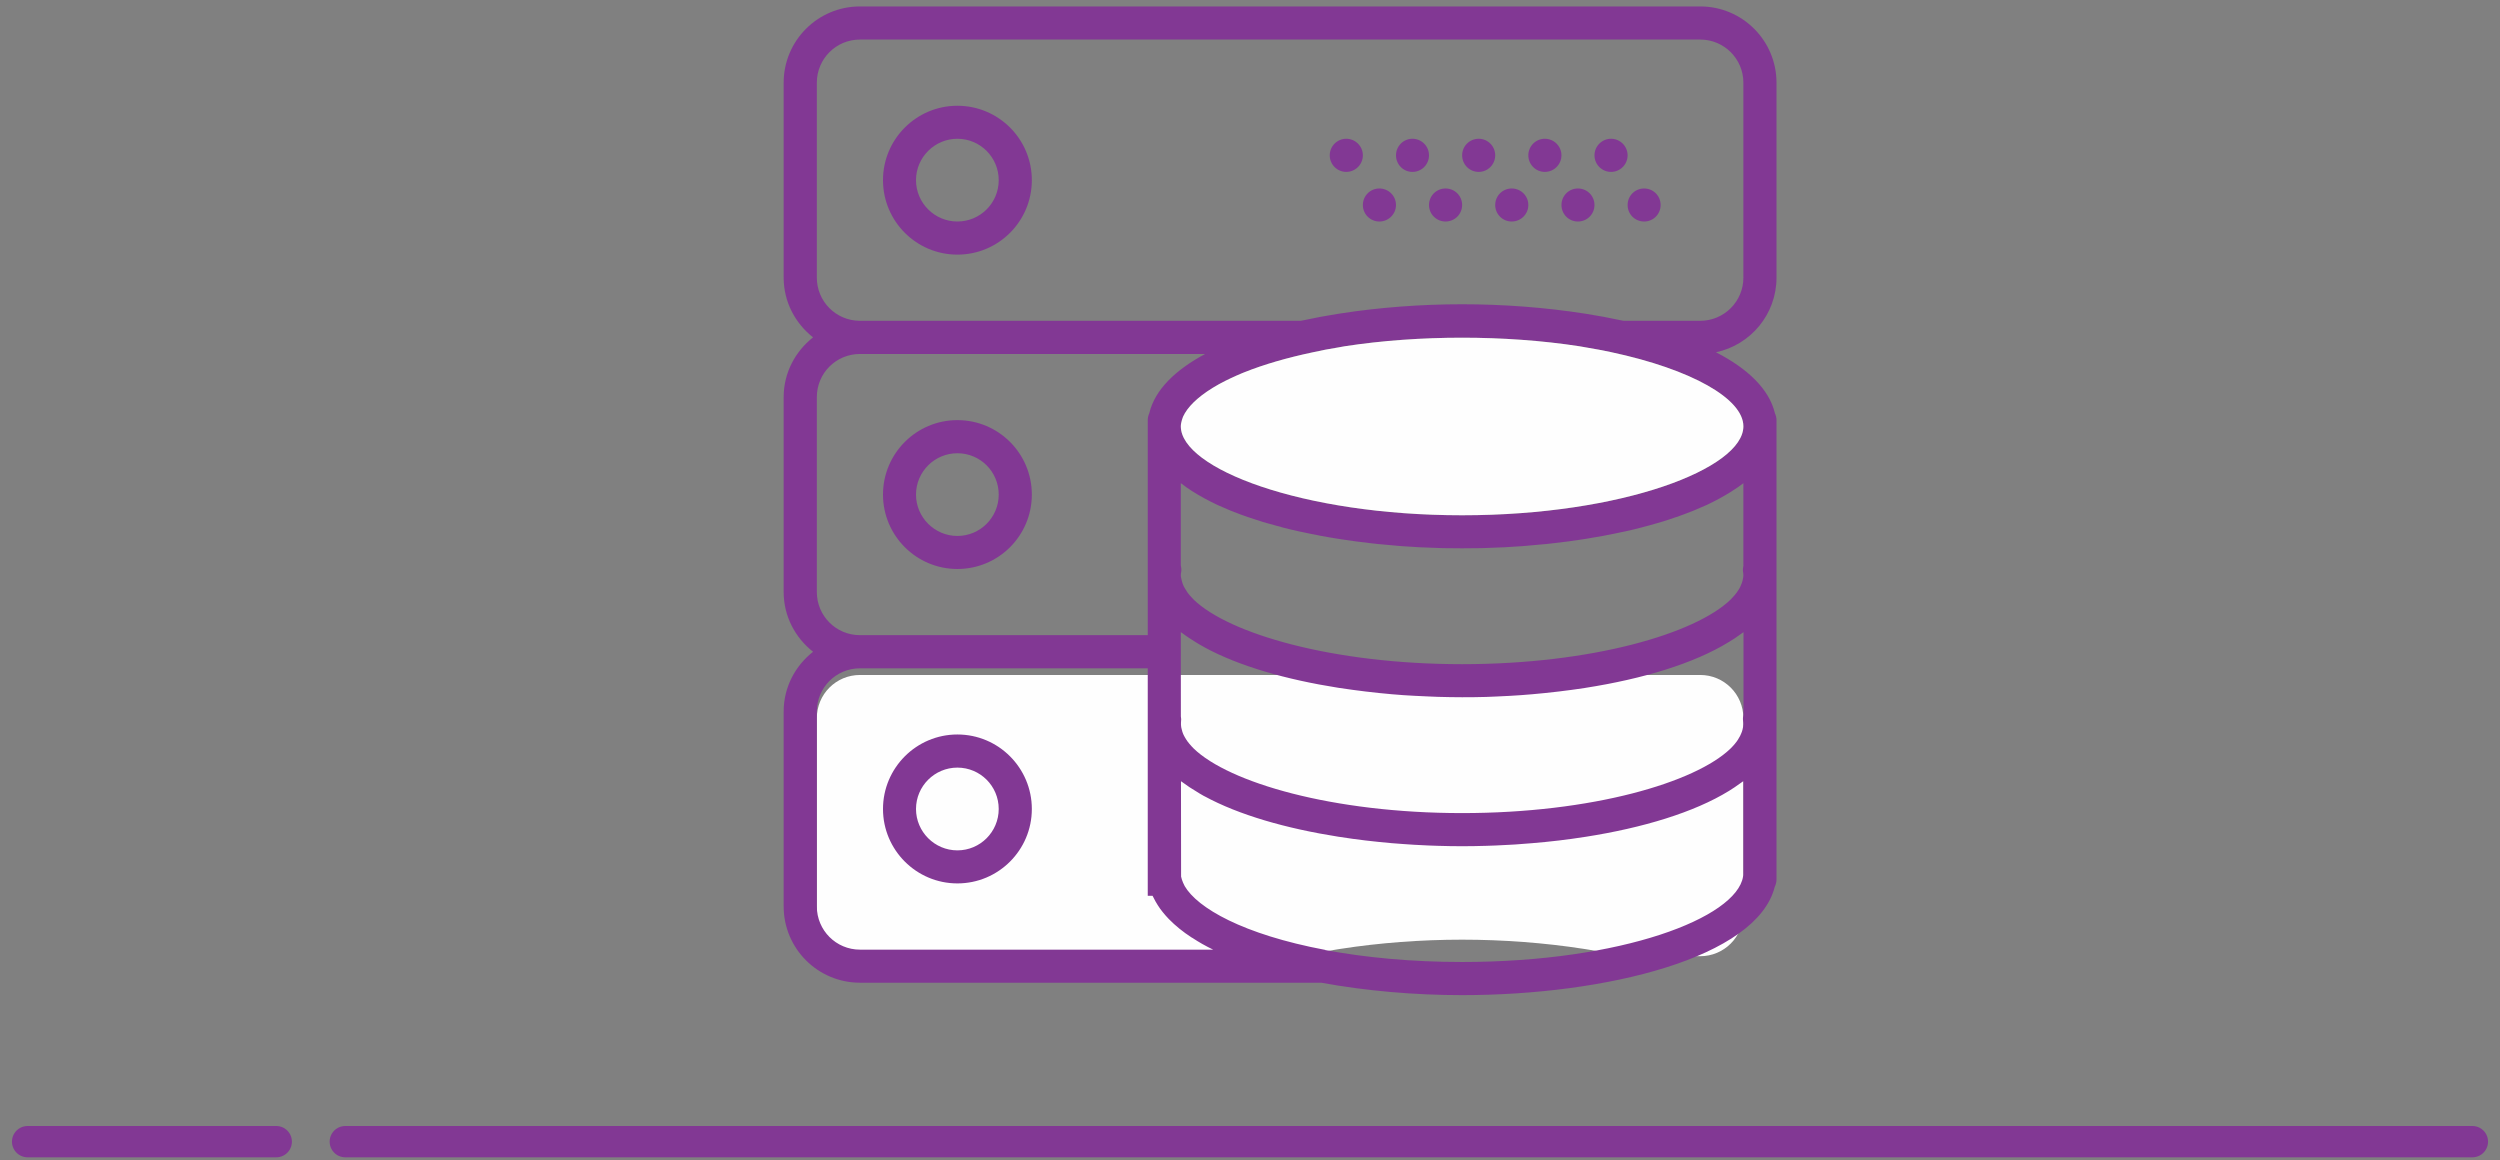
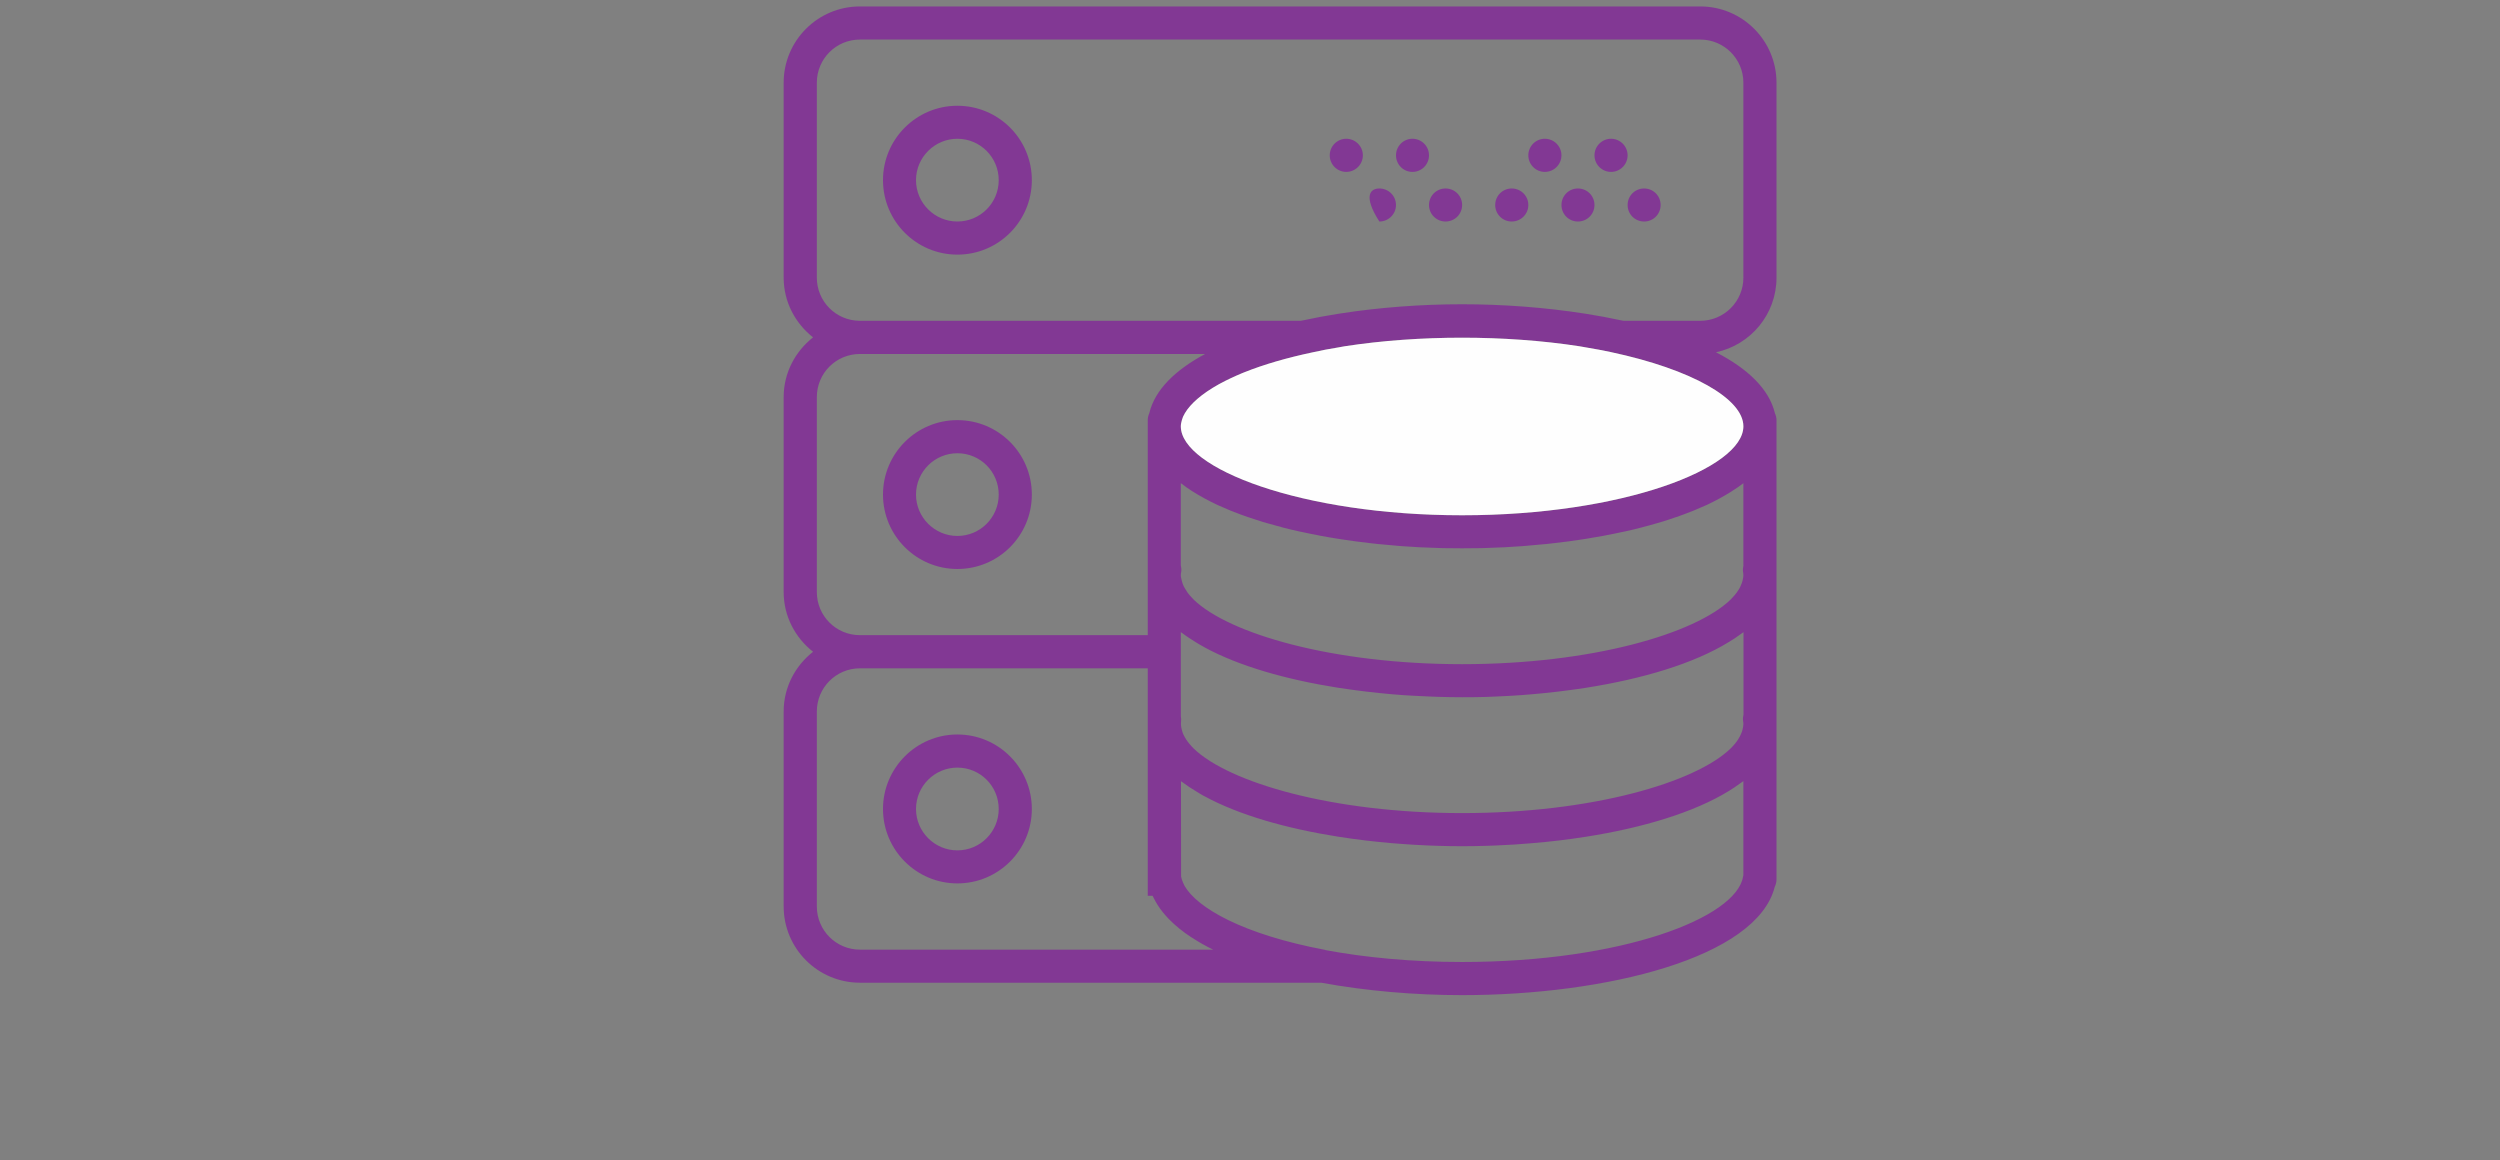
<svg xmlns="http://www.w3.org/2000/svg" width="181px" height="84px" viewBox="0 0 181 84" version="1.1">
  <rect x="0" y="0" width="181" height="84" fill="#808080" stroke="none" />
  <title>8C55918D-FBEE-45CA-A616-BB91A76D3AC9</title>
  <desc>Created with sketchtool.</desc>
  <defs />
  <g id="Page-1" stroke="none" stroke-width="1" fill="none" fill-rule="evenodd">
    <g id="k-app-copy-2" transform="translate(-1011, -3256)">
      <g id="Group-20" transform="translate(1013, 3255.656)">
-         <path d="M18,83 L0,83" id="Stroke-8" stroke="#823894" stroke-width="2.268" stroke-linecap="round" />
-         <path d="M23,83 L177,83" id="Stroke-9" stroke="#823894" stroke-width="2.268" stroke-linecap="round" />
        <g id="Page-1" transform="translate(54, 0)">
          <g id="Group-40" transform="translate(0, 0.6)">
-             <path d="M70.221,65.85 C70.221,67.574 68.823,68.974 67.097,68.974 L61.553,68.974 C61.483,68.964 61.405,68.95 61.335,68.934 C60.553,68.764 59.745,68.612 58.917,68.482 C58.839,68.472 58.757,68.454 58.675,68.444 C55.847,68.004 52.823,67.776 49.857,67.776 C46.885,67.776 43.865,68.004 41.041,68.444 C40.963,68.454 40.877,68.472 40.795,68.482 C39.971,68.612 39.167,68.764 38.385,68.934 C38.307,68.95 38.229,68.958 38.159,68.974 L6.263,68.974 C4.529,68.974 3.139,67.574 3.139,65.85 L3.139,51.736 C3.139,50.01 4.529,48.612 6.263,48.612 L67.097,48.612 C68.823,48.612 70.221,50.01 70.221,51.736 L70.221,65.85 Z" id="Fill-8" fill="#FEFEFE" />
            <path d="M13.315,15.781 C11.667,15.781 10.319,14.441 10.319,12.787 C10.319,11.137 11.667,9.791 13.315,9.791 C14.971,9.791 16.307,11.137 16.307,12.787 C16.307,14.441 14.971,15.781 13.315,15.781 M13.315,7.401 C10.343,7.401 7.929,9.815 7.929,12.787 C7.929,15.763 10.343,18.179 13.315,18.179 C16.295,18.179 18.705,15.763 18.705,12.787 C18.705,9.815 16.295,7.401 13.315,7.401" id="Fill-10" fill="#823894" />
            <path d="M61.839,10.99 C61.839,11.652 61.299,12.19 60.639,12.19 C59.979,12.19 59.441,11.652 59.441,10.99 C59.441,10.33 59.979,9.79 60.639,9.79 C61.299,9.79 61.839,10.33 61.839,10.99" id="Fill-12" fill="#823894" />
            <path d="M57.049,10.99 C57.049,11.652 56.509,12.19 55.845,12.19 C55.185,12.19 54.651,11.652 54.651,10.99 C54.651,10.33 55.185,9.79 55.845,9.79 C56.509,9.79 57.049,10.33 57.049,10.99" id="Fill-14" fill="#823894" />
            <path d="M64.229,14.588 C64.229,15.248 63.697,15.782 63.037,15.782 C62.369,15.782 61.839,15.248 61.839,14.588 C61.839,13.92 62.369,13.39 63.037,13.39 C63.697,13.39 64.229,13.92 64.229,14.588" id="Fill-16" fill="#823894" />
            <path d="M59.44,14.588 C59.44,15.248 58.908,15.782 58.24,15.782 C57.58,15.782 57.05,15.248 57.05,14.588 C57.05,13.92 57.58,13.39 58.24,13.39 C58.908,13.39 59.44,13.92 59.44,14.588" id="Fill-18" fill="#823894" />
-             <path d="M52.253,10.99 C52.253,11.652 51.717,12.19 51.061,12.19 C50.389,12.19 49.859,11.652 49.859,10.99 C49.859,10.33 50.389,9.79 51.061,9.79 C51.717,9.79 52.253,10.33 52.253,10.99" id="Fill-20" fill="#823894" />
            <path d="M54.651,14.588 C54.651,15.248 54.111,15.782 53.447,15.782 C52.787,15.782 52.253,15.248 52.253,14.588 C52.253,13.92 52.787,13.39 53.447,13.39 C54.111,13.39 54.651,13.92 54.651,14.588" id="Fill-22" fill="#823894" />
            <path d="M47.46,10.99 C47.46,11.652 46.928,12.19 46.26,12.19 C45.6,12.19 45.07,11.652 45.07,10.99 C45.07,10.33 45.6,9.79 46.26,9.79 C46.928,9.79 47.46,10.33 47.46,10.99" id="Fill-24" fill="#823894" />
            <path d="M49.858,14.588 C49.858,15.248 49.322,15.782 48.658,15.782 C47.998,15.782 47.46,15.248 47.46,14.588 C47.46,13.92 47.998,13.39 48.658,13.39 C49.322,13.39 49.858,13.92 49.858,14.588" id="Fill-26" fill="#823894" />
            <path d="M42.671,10.99 C42.671,11.652 42.131,12.19 41.467,12.19 C40.811,12.19 40.273,11.652 40.273,10.99 C40.273,10.33 40.811,9.79 41.467,9.79 C42.131,9.79 42.671,10.33 42.671,10.99" id="Fill-28" fill="#823894" />
-             <path d="M45.069,14.588 C45.069,15.248 44.529,15.782 43.865,15.782 C43.209,15.782 42.671,15.248 42.671,14.588 C42.671,13.92 43.209,13.39 43.865,13.39 C44.529,13.39 45.069,13.92 45.069,14.588" id="Fill-30" fill="#823894" />
+             <path d="M45.069,14.588 C45.069,15.248 44.529,15.782 43.865,15.782 C42.671,13.92 43.209,13.39 43.865,13.39 C44.529,13.39 45.069,13.92 45.069,14.588" id="Fill-30" fill="#823894" />
            <path d="M13.315,38.547 C11.667,38.547 10.319,37.201 10.319,35.553 C10.319,33.897 11.667,32.559 13.315,32.559 C14.971,32.559 16.307,33.897 16.307,35.553 C16.307,37.201 14.971,38.547 13.315,38.547 M13.315,30.161 C10.343,30.161 7.929,32.575 7.929,35.553 C7.929,38.525 10.343,40.939 13.315,40.939 C16.295,40.939 18.705,38.525 18.705,35.553 C18.705,32.575 16.295,30.161 13.315,30.161" id="Fill-32" fill="#823894" />
            <path d="M13.315,61.311 C11.667,61.311 10.319,59.963 10.319,58.315 C10.319,56.659 11.667,55.319 13.315,55.319 C14.971,55.319 16.307,56.659 16.307,58.315 C16.307,59.963 14.971,61.311 13.315,61.311 M13.315,52.921 C10.343,52.921 7.929,55.343 7.929,58.315 C7.929,61.283 10.343,63.703 13.315,63.703 C16.295,63.703 18.705,61.283 18.705,58.315 C18.705,55.343 16.295,52.921 13.315,52.921" id="Fill-34" fill="#823894" />
            <path d="M70.221,19.846 C70.221,21.57 68.823,22.97 67.097,22.97 L61.553,22.97 C61.483,22.96 61.405,22.946 61.335,22.93 C60.553,22.76 59.745,22.608 58.917,22.478 C58.839,22.468 58.757,22.45 58.675,22.44 C55.847,22 52.823,21.772 49.857,21.772 C46.885,21.772 43.865,22 41.041,22.44 C40.963,22.45 40.877,22.468 40.795,22.478 C39.971,22.608 39.167,22.76 38.385,22.93 C38.307,22.946 38.229,22.954 38.159,22.97 L6.263,22.97 C4.529,22.97 3.139,21.57 3.139,19.846 L3.139,5.732 C3.139,4.006 4.529,2.608 6.263,2.608 L67.097,2.608 C68.823,2.608 70.221,4.006 70.221,5.732 L70.221,19.846 Z M70.221,30.61 C70.221,33.646 61.511,37.05 49.857,37.05 C38.201,37.05 29.491,33.646 29.491,30.61 C29.491,30.458 29.529,30.302 29.573,30.142 C29.615,29.99 29.681,29.83 29.783,29.666 L29.795,29.644 C30.193,28.978 30.995,28.264 32.233,27.572 C32.287,27.544 32.343,27.516 32.393,27.486 C32.599,27.372 32.831,27.26 33.065,27.146 C33.339,27.02 33.619,26.888 33.921,26.766 C33.979,26.746 34.037,26.714 34.107,26.692 C35.495,26.136 37.175,25.644 39.065,25.248 C39.651,25.116 40.253,25 40.873,24.9 C41.037,24.872 41.193,24.842 41.361,24.812 C46.725,23.988 52.983,23.988 58.349,24.812 C58.517,24.842 58.679,24.872 58.847,24.9 C59.459,25 60.053,25.116 60.643,25.24 C66.483,26.486 70.221,28.622 70.221,30.61 Z M70.221,63.098 C70.217,63.136 70.201,63.174 70.197,63.21 C69.713,66.2 61.417,69.392 49.857,69.392 C46.167,69.392 42.823,69.064 39.943,68.528 L39.943,68.516 C33.991,67.394 30.689,65.484 29.763,63.884 L29.763,63.878 C29.721,63.802 29.697,63.73 29.655,63.654 C29.599,63.51 29.537,63.358 29.511,63.21 L29.503,56.304 C29.545,56.336 29.599,56.366 29.643,56.402 C29.795,56.514 29.951,56.624 30.115,56.734 C30.245,56.822 30.385,56.91 30.529,56.992 C30.733,57.126 30.951,57.254 31.181,57.384 L31.189,57.384 C33.689,58.748 37.123,59.728 40.917,60.326 C40.951,60.332 40.979,60.338 41.007,60.338 C42.237,60.534 43.495,60.678 44.767,60.79 C45.045,60.81 45.315,60.836 45.589,60.852 C45.857,60.872 46.123,60.888 46.389,60.906 C46.757,60.924 47.111,60.94 47.475,60.96 C47.689,60.964 47.901,60.974 48.111,60.982 C48.697,61 49.275,61.01 49.857,61.01 C50.439,61.01 51.017,61 51.599,60.982 C51.811,60.974 52.025,60.964 52.237,60.96 C52.595,60.946 52.959,60.928 53.315,60.906 C53.589,60.892 53.853,60.878 54.123,60.852 C54.393,60.836 54.663,60.81 54.929,60.79 C56.217,60.684 57.495,60.534 58.729,60.338 C58.729,60.338 58.763,60.332 58.779,60.332 C62.935,59.682 66.647,58.564 69.181,57.004 C69.323,56.916 69.455,56.828 69.581,56.746 C69.749,56.636 69.909,56.522 70.057,56.412 C70.111,56.372 70.167,56.336 70.221,56.296 L70.221,63.098 Z M6.263,68.498 C4.529,68.498 3.139,67.094 3.139,65.37 L3.139,51.254 C3.139,49.534 4.529,48.13 6.263,48.13 L27.097,48.13 L27.097,64.602 L27.447,64.602 C27.467,64.648 27.495,64.692 27.517,64.736 C27.561,64.824 27.603,64.912 27.655,65 C27.753,65.176 27.865,65.35 27.987,65.526 C28.107,65.698 28.253,65.866 28.397,66.036 C28.467,66.118 28.541,66.2 28.623,66.282 C29.085,66.754 29.631,67.202 30.267,67.614 C30.291,67.628 30.315,67.642 30.343,67.656 C30.795,67.956 31.287,68.234 31.831,68.498 L6.263,68.498 Z M70.049,52.88 C70.017,52.972 69.963,53.06 69.909,53.154 C69.865,53.242 69.803,53.336 69.741,53.424 C69.651,53.546 69.545,53.674 69.425,53.8 C69.377,53.846 69.335,53.892 69.291,53.938 C66.749,56.394 59.271,58.612 49.857,58.612 C40.455,58.612 32.971,56.394 30.431,53.944 C30.377,53.892 30.335,53.838 30.279,53.786 C30.167,53.668 30.069,53.546 29.979,53.428 C29.909,53.336 29.853,53.234 29.795,53.142 C29.749,53.06 29.697,52.972 29.663,52.886 C29.615,52.782 29.589,52.67 29.561,52.564 C29.529,52.454 29.503,52.336 29.503,52.224 L29.503,52.078 C29.503,52.026 29.503,51.972 29.511,51.92 C29.529,51.812 29.503,51.716 29.495,51.612 L29.491,45.73 L29.491,45.51 C29.537,45.55 29.599,45.586 29.651,45.622 C29.795,45.73 29.951,45.842 30.115,45.948 C30.253,46.036 30.385,46.124 30.529,46.212 C30.733,46.34 30.951,46.474 31.189,46.596 L31.193,46.604 C33.689,47.966 37.123,48.948 40.929,49.546 C40.955,49.546 40.979,49.552 41.007,49.556 C42.237,49.742 43.495,49.896 44.779,50.008 C45.045,50.026 45.315,50.048 45.589,50.072 C45.857,50.09 46.127,50.108 46.397,50.12 C46.757,50.142 47.111,50.158 47.475,50.17 C47.689,50.184 47.901,50.19 48.111,50.196 C48.697,50.212 49.279,50.224 49.857,50.224 C50.439,50.224 51.021,50.22 51.599,50.202 C51.811,50.196 52.029,50.184 52.237,50.176 C52.599,50.158 52.959,50.142 53.315,50.124 C53.589,50.108 53.853,50.09 54.131,50.072 C54.397,50.054 54.663,50.032 54.929,50.008 C56.221,49.896 57.495,49.742 58.729,49.556 C58.741,49.552 58.763,49.552 58.783,49.546 C62.935,48.896 66.647,47.784 69.181,46.218 C69.323,46.136 69.455,46.048 69.593,45.96 C69.749,45.854 69.909,45.742 70.057,45.634 C70.111,45.592 70.175,45.55 70.229,45.514 L70.229,51.486 C70.197,51.628 70.175,51.77 70.197,51.908 C70.209,51.998 70.221,52.084 70.221,52.172 C70.221,52.306 70.185,52.44 70.159,52.568 C70.131,52.674 70.097,52.782 70.049,52.88 Z M30.237,35.254 C30.291,35.292 30.349,35.324 30.405,35.36 C30.615,35.494 30.839,35.624 31.069,35.75 C31.131,35.786 31.201,35.822 31.263,35.858 C31.541,36.01 31.831,36.154 32.131,36.296 C32.181,36.312 32.233,36.336 32.279,36.362 C32.545,36.482 32.819,36.594 33.097,36.714 C33.181,36.746 33.263,36.774 33.343,36.81 C33.671,36.94 34.013,37.066 34.361,37.186 C34.377,37.192 34.397,37.198 34.413,37.202 C34.749,37.318 35.097,37.432 35.439,37.538 C35.529,37.558 35.635,37.59 35.725,37.618 C36.069,37.718 36.425,37.818 36.779,37.908 C36.803,37.916 36.831,37.928 36.865,37.934 C37.245,38.034 37.643,38.128 38.041,38.216 C38.139,38.238 38.245,38.256 38.349,38.278 C38.685,38.354 39.033,38.424 39.381,38.488 C39.447,38.506 39.525,38.518 39.593,38.532 C39.999,38.606 40.417,38.682 40.839,38.746 C40.935,38.764 41.041,38.776 41.139,38.794 C41.491,38.846 41.839,38.898 42.197,38.946 C42.287,38.958 42.389,38.97 42.487,38.98 C42.917,39.04 43.349,39.084 43.779,39.134 C43.865,39.144 43.955,39.15 44.041,39.156 C44.413,39.192 44.779,39.226 45.139,39.256 C45.257,39.262 45.365,39.274 45.475,39.284 C45.917,39.314 46.361,39.344 46.803,39.368 C46.865,39.374 46.929,39.374 46.995,39.374 C47.377,39.396 47.767,39.406 48.167,39.42 C48.279,39.426 48.397,39.426 48.511,39.43 C48.963,39.436 49.409,39.442 49.853,39.442 C50.303,39.442 50.749,39.436 51.193,39.43 C51.307,39.426 51.425,39.426 51.553,39.42 C51.943,39.406 52.327,39.396 52.721,39.374 C52.783,39.374 52.839,39.374 52.909,39.368 C53.349,39.344 53.791,39.314 54.233,39.284 C54.343,39.274 54.447,39.268 54.557,39.256 C54.935,39.226 55.299,39.192 55.663,39.156 C55.757,39.15 55.843,39.138 55.931,39.134 C56.361,39.084 56.795,39.04 57.225,38.98 C57.327,38.97 57.413,38.958 57.517,38.946 C57.865,38.898 58.221,38.846 58.573,38.794 C58.667,38.776 58.775,38.764 58.873,38.746 C59.287,38.682 59.705,38.606 60.119,38.532 C60.189,38.518 60.257,38.506 60.327,38.488 C60.675,38.424 61.025,38.354 61.361,38.278 C61.463,38.256 61.573,38.238 61.671,38.216 C62.069,38.128 62.467,38.034 62.845,37.934 C62.873,37.928 62.901,37.916 62.935,37.908 C63.291,37.818 63.643,37.718 63.987,37.618 C64.077,37.59 64.175,37.558 64.263,37.538 C64.615,37.432 64.963,37.318 65.291,37.202 C65.315,37.198 65.331,37.192 65.349,37.186 C65.697,37.062 66.041,36.94 66.365,36.81 C66.447,36.774 66.529,36.746 66.611,36.714 C66.893,36.594 67.167,36.482 67.431,36.362 C67.475,36.336 67.529,36.312 67.581,36.296 C67.881,36.154 68.167,36.01 68.447,35.858 C68.517,35.822 68.577,35.786 68.643,35.75 C68.865,35.624 69.093,35.494 69.307,35.36 C69.357,35.324 69.413,35.296 69.467,35.254 C69.717,35.098 69.951,34.934 70.175,34.764 C70.185,34.75 70.201,34.74 70.221,34.728 L70.221,40.706 C70.193,40.848 70.175,40.988 70.193,41.128 C70.209,41.216 70.221,41.304 70.221,41.39 C70.221,41.526 70.185,41.654 70.159,41.79 C70.131,41.894 70.097,41.998 70.049,42.098 C70.017,42.192 69.971,42.28 69.917,42.374 C69.865,42.464 69.803,42.55 69.741,42.642 C69.651,42.766 69.545,42.888 69.425,43.016 C69.385,43.064 69.335,43.112 69.291,43.158 C66.749,45.614 59.271,47.83 49.857,47.83 C40.455,47.83 32.971,45.614 30.431,43.164 C30.377,43.112 30.335,43.056 30.283,43.006 C30.167,42.888 30.069,42.766 29.979,42.648 C29.909,42.55 29.853,42.456 29.799,42.362 C29.749,42.274 29.697,42.192 29.663,42.106 C29.615,41.992 29.593,41.888 29.561,41.784 C29.529,41.646 29.491,41.518 29.491,41.39 C29.491,41.304 29.503,41.222 29.521,41.138 C29.545,40.98 29.525,40.822 29.491,40.676 L29.491,34.728 C29.503,34.74 29.525,34.75 29.537,34.758 C29.761,34.934 29.991,35.098 30.237,35.254 Z M3.139,28.494 C3.139,26.766 4.529,25.372 6.263,25.372 L31.253,25.372 C29.085,26.534 27.611,27.968 27.209,29.66 C27.139,29.814 27.097,29.978 27.097,30.16 L27.097,45.73 L6.263,45.73 C4.529,45.73 3.139,44.332 3.139,42.608 L3.139,28.494 Z M72.619,5.732 C72.619,2.684 70.147,0.21 67.097,0.21 L6.263,0.21 C3.209,0.21 0.737,2.684 0.737,5.732 L0.737,19.846 C0.737,21.606 1.581,23.156 2.865,24.17 C1.581,25.182 0.737,26.73 0.737,28.494 L0.737,42.608 C0.737,44.368 1.581,45.92 2.865,46.932 C1.581,47.942 0.737,49.494 0.737,51.254 L0.737,65.37 C0.737,68.416 3.209,70.892 6.263,70.892 L39.655,70.892 C42.865,71.482 46.389,71.792 49.857,71.792 C60.245,71.792 71.205,69.096 72.495,63.942 C72.573,63.778 72.619,63.596 72.619,63.402 L72.619,30.16 C72.619,29.978 72.573,29.814 72.503,29.66 C72.085,27.908 70.529,26.428 68.237,25.248 C70.737,24.72 72.619,22.506 72.619,19.846 L72.619,5.732 Z" id="Fill-36" fill="#823894" />
            <path d="M70.221,30.609 C70.221,33.647 61.511,37.049 49.857,37.049 C38.201,37.049 29.491,33.647 29.491,30.609 C29.491,30.457 29.529,30.301 29.573,30.143 C29.615,29.989 29.681,29.829 29.783,29.665 L29.795,29.645 C30.193,28.979 30.995,28.263 32.233,27.571 C32.287,27.543 32.343,27.515 32.393,27.485 C32.599,27.371 32.831,27.259 33.065,27.147 C33.339,27.019 33.619,26.889 33.921,26.765 C33.979,26.745 34.037,26.713 34.107,26.691 C35.495,26.135 37.175,25.645 39.065,25.247 C39.651,25.115 40.253,24.999 40.873,24.901 C41.037,24.871 41.193,24.841 41.361,24.813 C46.725,23.987 52.983,23.987 58.349,24.813 C58.517,24.841 58.679,24.871 58.847,24.901 C59.459,24.999 60.053,25.115 60.643,25.239 C66.483,26.485 70.221,28.621 70.221,30.609" id="Fill-38" fill="#FEFEFE" />
          </g>
        </g>
      </g>
    </g>
  </g>
</svg>